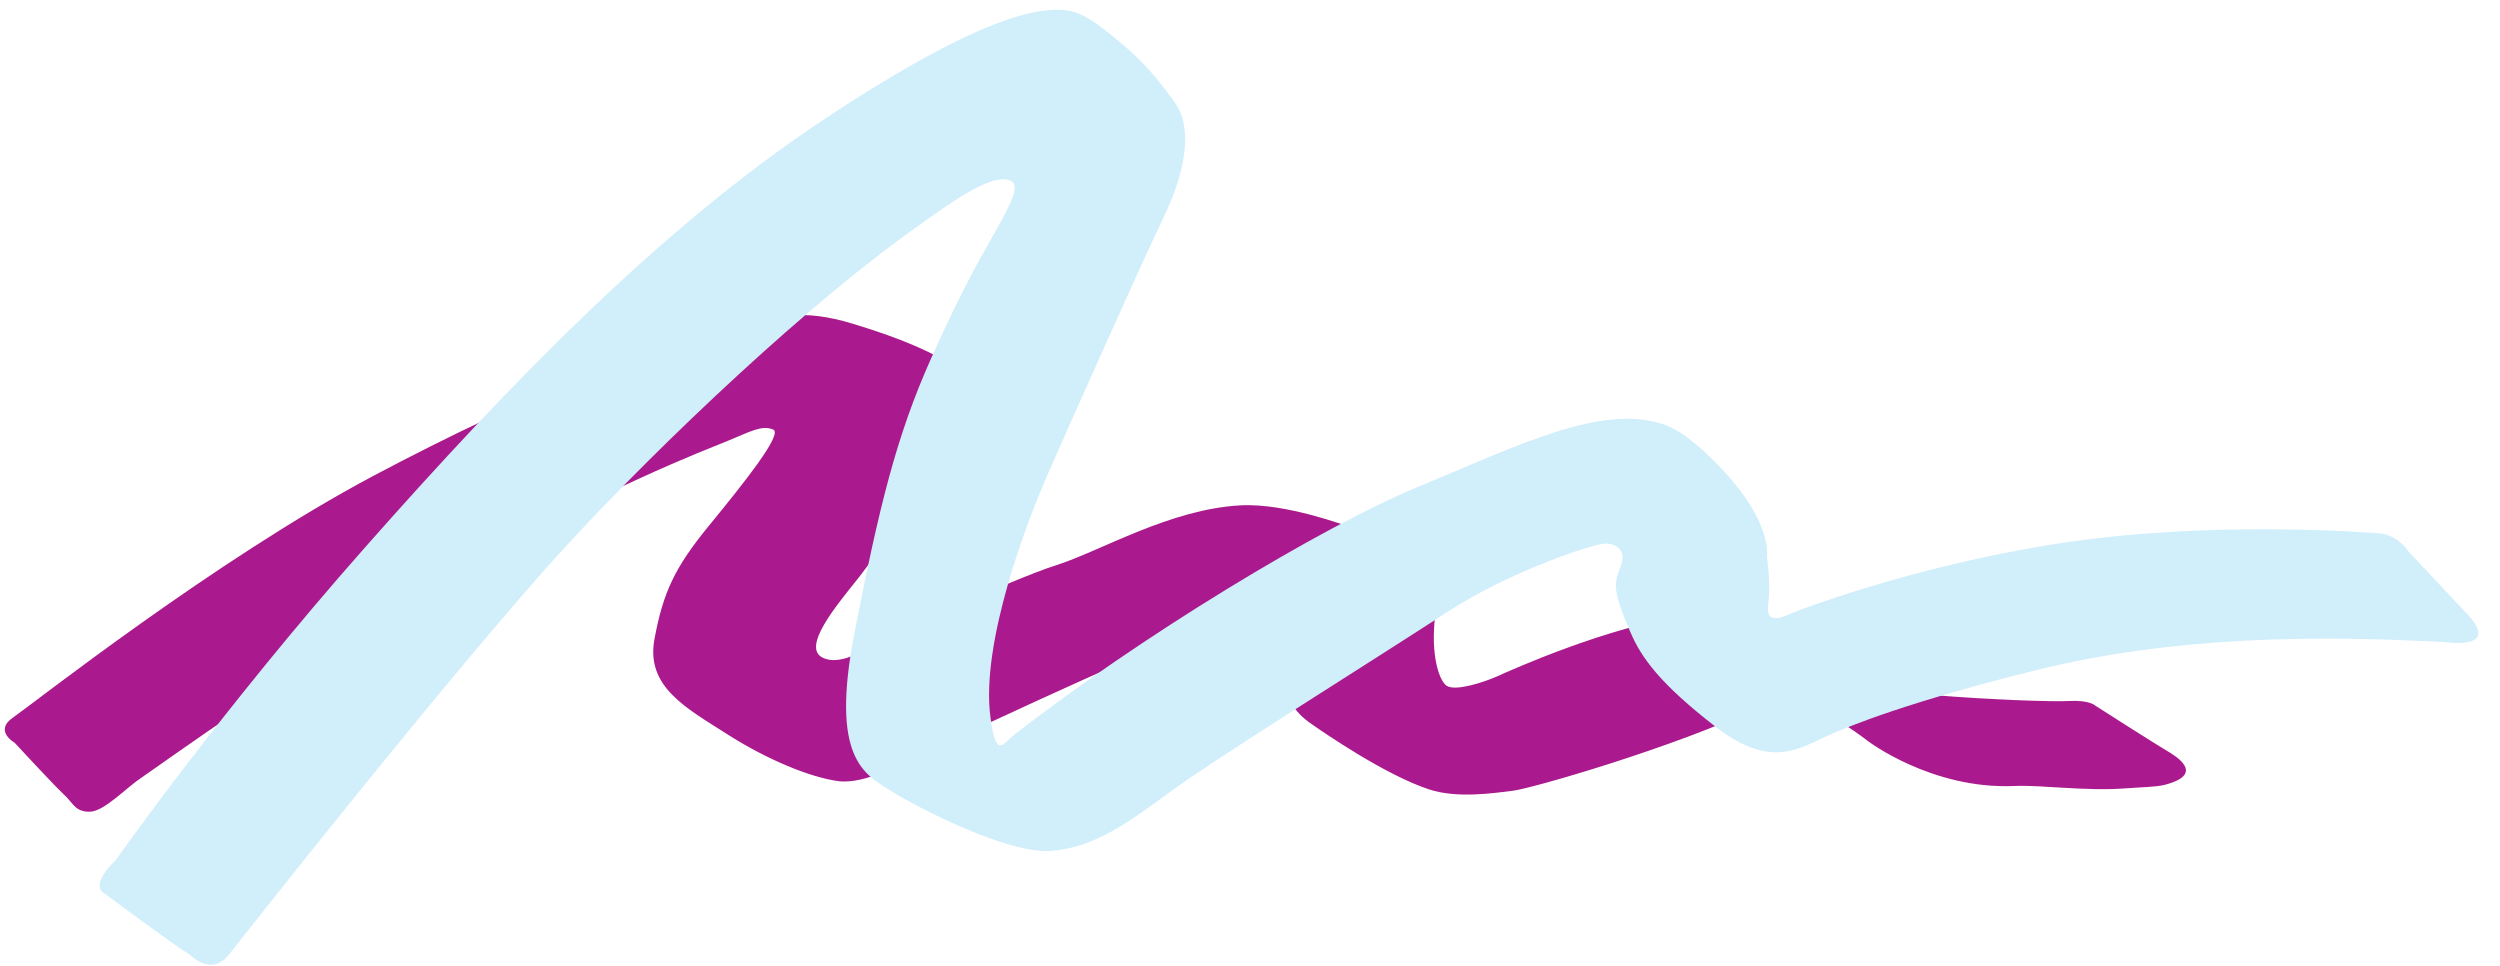
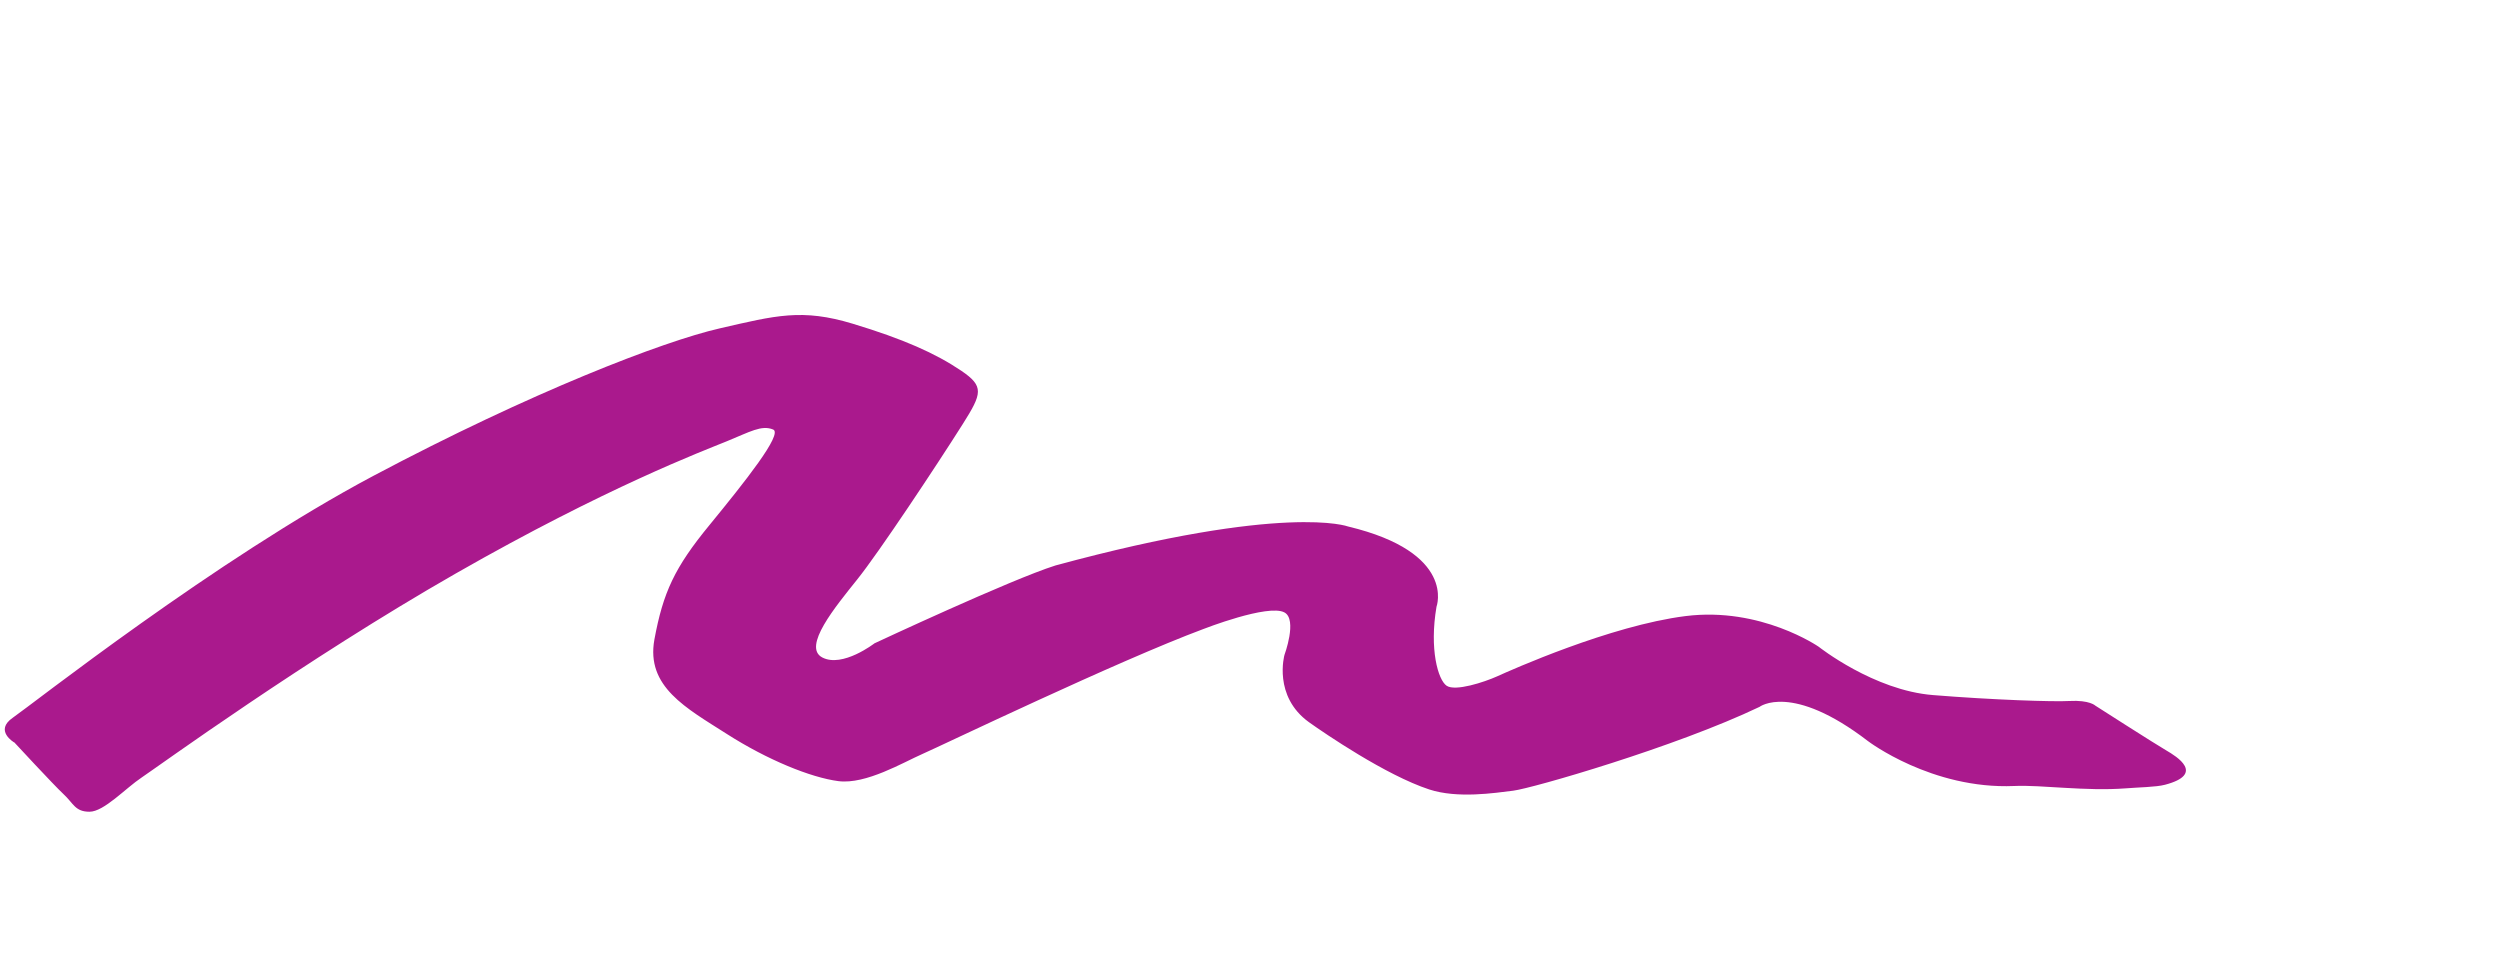
<svg xmlns="http://www.w3.org/2000/svg" width="88" height="34" viewBox="0 0 88 34" fill="none">
-   <path fill-rule="evenodd" clip-rule="evenodd" d="M0.501 26.135C0.501 26.135 -0.215 25.72 0.453 25.262C1.116 24.807 7.589 19.699 13.143 16.75C18.702 13.801 23.342 12.015 25.329 11.56C27.315 11.102 28.233 10.855 30.017 11.395C31.802 11.936 32.922 12.433 33.841 13.053C34.646 13.6 34.569 13.85 33.893 14.921C32.975 16.374 30.936 19.449 30.171 20.401C29.407 21.357 28.233 22.77 28.945 23.143C29.657 23.515 30.782 22.645 30.782 22.645C30.782 22.645 35.576 20.401 37.154 19.904C38.732 19.406 41.179 17.916 43.679 17.788C45.261 17.702 47.454 18.533 47.454 18.533C51.277 19.449 50.565 21.357 50.565 21.357C50.31 22.849 50.617 23.93 50.921 24.138C51.224 24.346 52.244 24.013 52.705 23.805C53.162 23.598 56.682 22.019 59.332 21.686C61.981 21.353 64.02 22.767 64.02 22.767C64.02 22.767 65.958 24.303 68.046 24.467C70.137 24.636 72.281 24.708 72.84 24.675C73.556 24.636 73.758 24.84 73.758 24.84C73.758 24.84 75.898 26.211 76.258 26.418C76.614 26.626 77.634 27.249 76.206 27.624C75.89 27.707 75.271 27.713 74.826 27.75C73.398 27.858 71.877 27.624 70.902 27.667C67.997 27.792 65.756 26.089 65.756 26.089C63.054 24.013 61.933 24.883 61.933 24.883C58.976 26.296 53.931 27.75 53.267 27.832C52.604 27.914 51.309 28.115 50.31 27.789C48.781 27.288 46.62 25.809 46.078 25.423C44.804 24.507 45.213 23.054 45.213 23.054C45.213 23.054 45.674 21.808 45.213 21.558C44.642 21.248 42.361 22.141 42.361 22.141C39.351 23.261 33.133 26.25 32.469 26.54C31.806 26.83 30.479 27.621 29.512 27.496C28.541 27.37 27.012 26.748 25.584 25.835C24.155 24.922 22.732 24.174 23.035 22.51C23.342 20.849 23.747 19.976 24.973 18.483C26.198 16.987 27.574 15.264 27.214 15.119C26.805 14.951 26.397 15.201 25.58 15.534C24.766 15.867 21.352 17.152 16.048 20.184C10.745 23.215 5.546 26.995 4.988 27.367C4.425 27.74 3.661 28.573 3.151 28.573C2.641 28.573 2.589 28.28 2.233 27.951C1.877 27.618 0.497 26.125 0.497 26.125L0.501 26.135Z" fill="#AA198D" />
-   <path fill-rule="evenodd" clip-rule="evenodd" d="M3.662 31.444C3.152 31.111 4.07 30.281 4.07 30.281C4.07 30.281 7.744 25.048 12.841 19.278C17.939 13.505 23.242 8.025 28.999 4.206C34.76 0.387 36.597 0.344 37.256 0.344C37.916 0.344 38.377 0.634 39.145 1.257C39.91 1.879 40.468 2.377 41.338 3.583C42.204 4.786 41.387 6.779 40.881 7.817C40.367 8.855 37.414 15.459 36.803 16.869C36.192 18.283 34.505 22.61 34.865 25.256C35.068 26.752 35.29 26.182 35.731 25.839C40.117 22.432 46.44 18.573 49.955 17.12C53.475 15.666 56.428 14.167 58.625 14.961C59.539 15.294 60.712 16.622 60.712 16.622C62.395 18.451 62.193 19.571 62.193 19.571C62.294 20.319 62.294 20.86 62.246 21.235C62.193 21.608 62.246 21.937 62.909 21.651C63.573 21.361 68.209 19.657 73.46 18.991C78.711 18.326 83.857 18.784 83.857 18.784C84.472 18.909 84.775 19.407 84.775 19.407L86.916 21.69C87.988 22.896 86.05 22.603 86.05 22.603C81.511 22.352 76.466 22.395 71.623 23.601C67.367 24.659 65.15 25.513 64.18 25.967C63.233 26.412 62.238 27.009 60.405 25.595C58.419 24.059 57.775 23.143 57.399 22.273C56.788 20.86 56.788 20.57 57.043 19.947C57.298 19.324 56.812 19.051 56.331 19.156C55.566 19.321 52.969 20.227 50.979 21.522C48.175 23.348 42.77 26.712 41.241 27.836C39.712 28.956 38.539 29.829 37.01 29.951C35.48 30.076 32.272 28.416 31.354 27.836C30.435 27.253 29.21 26.712 30.079 22.273C30.945 17.828 31.556 15.337 32.782 12.599C34.004 9.857 34.72 8.737 35.128 7.989C35.533 7.241 35.925 6.539 35.585 6.367C34.922 6.035 33.336 7.234 32.325 7.946C28.554 10.602 23.368 15.489 19.986 19.156C16.009 23.476 8.055 33.606 8.055 33.606C7.444 34.397 6.68 33.606 6.68 33.606C6.069 33.233 3.674 31.447 3.674 31.447L3.662 31.444Z" fill="#D1EEFB" />
+   <path fill-rule="evenodd" clip-rule="evenodd" d="M0.501 26.135C0.501 26.135 -0.215 25.72 0.453 25.262C1.116 24.807 7.589 19.699 13.143 16.75C18.702 13.801 23.342 12.015 25.329 11.56C27.315 11.102 28.233 10.855 30.017 11.395C31.802 11.936 32.922 12.433 33.841 13.053C34.646 13.6 34.569 13.85 33.893 14.921C32.975 16.374 30.936 19.449 30.171 20.401C29.407 21.357 28.233 22.77 28.945 23.143C29.657 23.515 30.782 22.645 30.782 22.645C30.782 22.645 35.576 20.401 37.154 19.904C45.261 17.702 47.454 18.533 47.454 18.533C51.277 19.449 50.565 21.357 50.565 21.357C50.31 22.849 50.617 23.93 50.921 24.138C51.224 24.346 52.244 24.013 52.705 23.805C53.162 23.598 56.682 22.019 59.332 21.686C61.981 21.353 64.02 22.767 64.02 22.767C64.02 22.767 65.958 24.303 68.046 24.467C70.137 24.636 72.281 24.708 72.84 24.675C73.556 24.636 73.758 24.84 73.758 24.84C73.758 24.84 75.898 26.211 76.258 26.418C76.614 26.626 77.634 27.249 76.206 27.624C75.89 27.707 75.271 27.713 74.826 27.75C73.398 27.858 71.877 27.624 70.902 27.667C67.997 27.792 65.756 26.089 65.756 26.089C63.054 24.013 61.933 24.883 61.933 24.883C58.976 26.296 53.931 27.75 53.267 27.832C52.604 27.914 51.309 28.115 50.31 27.789C48.781 27.288 46.62 25.809 46.078 25.423C44.804 24.507 45.213 23.054 45.213 23.054C45.213 23.054 45.674 21.808 45.213 21.558C44.642 21.248 42.361 22.141 42.361 22.141C39.351 23.261 33.133 26.25 32.469 26.54C31.806 26.83 30.479 27.621 29.512 27.496C28.541 27.37 27.012 26.748 25.584 25.835C24.155 24.922 22.732 24.174 23.035 22.51C23.342 20.849 23.747 19.976 24.973 18.483C26.198 16.987 27.574 15.264 27.214 15.119C26.805 14.951 26.397 15.201 25.58 15.534C24.766 15.867 21.352 17.152 16.048 20.184C10.745 23.215 5.546 26.995 4.988 27.367C4.425 27.74 3.661 28.573 3.151 28.573C2.641 28.573 2.589 28.28 2.233 27.951C1.877 27.618 0.497 26.125 0.497 26.125L0.501 26.135Z" fill="#AA198D" />
</svg>